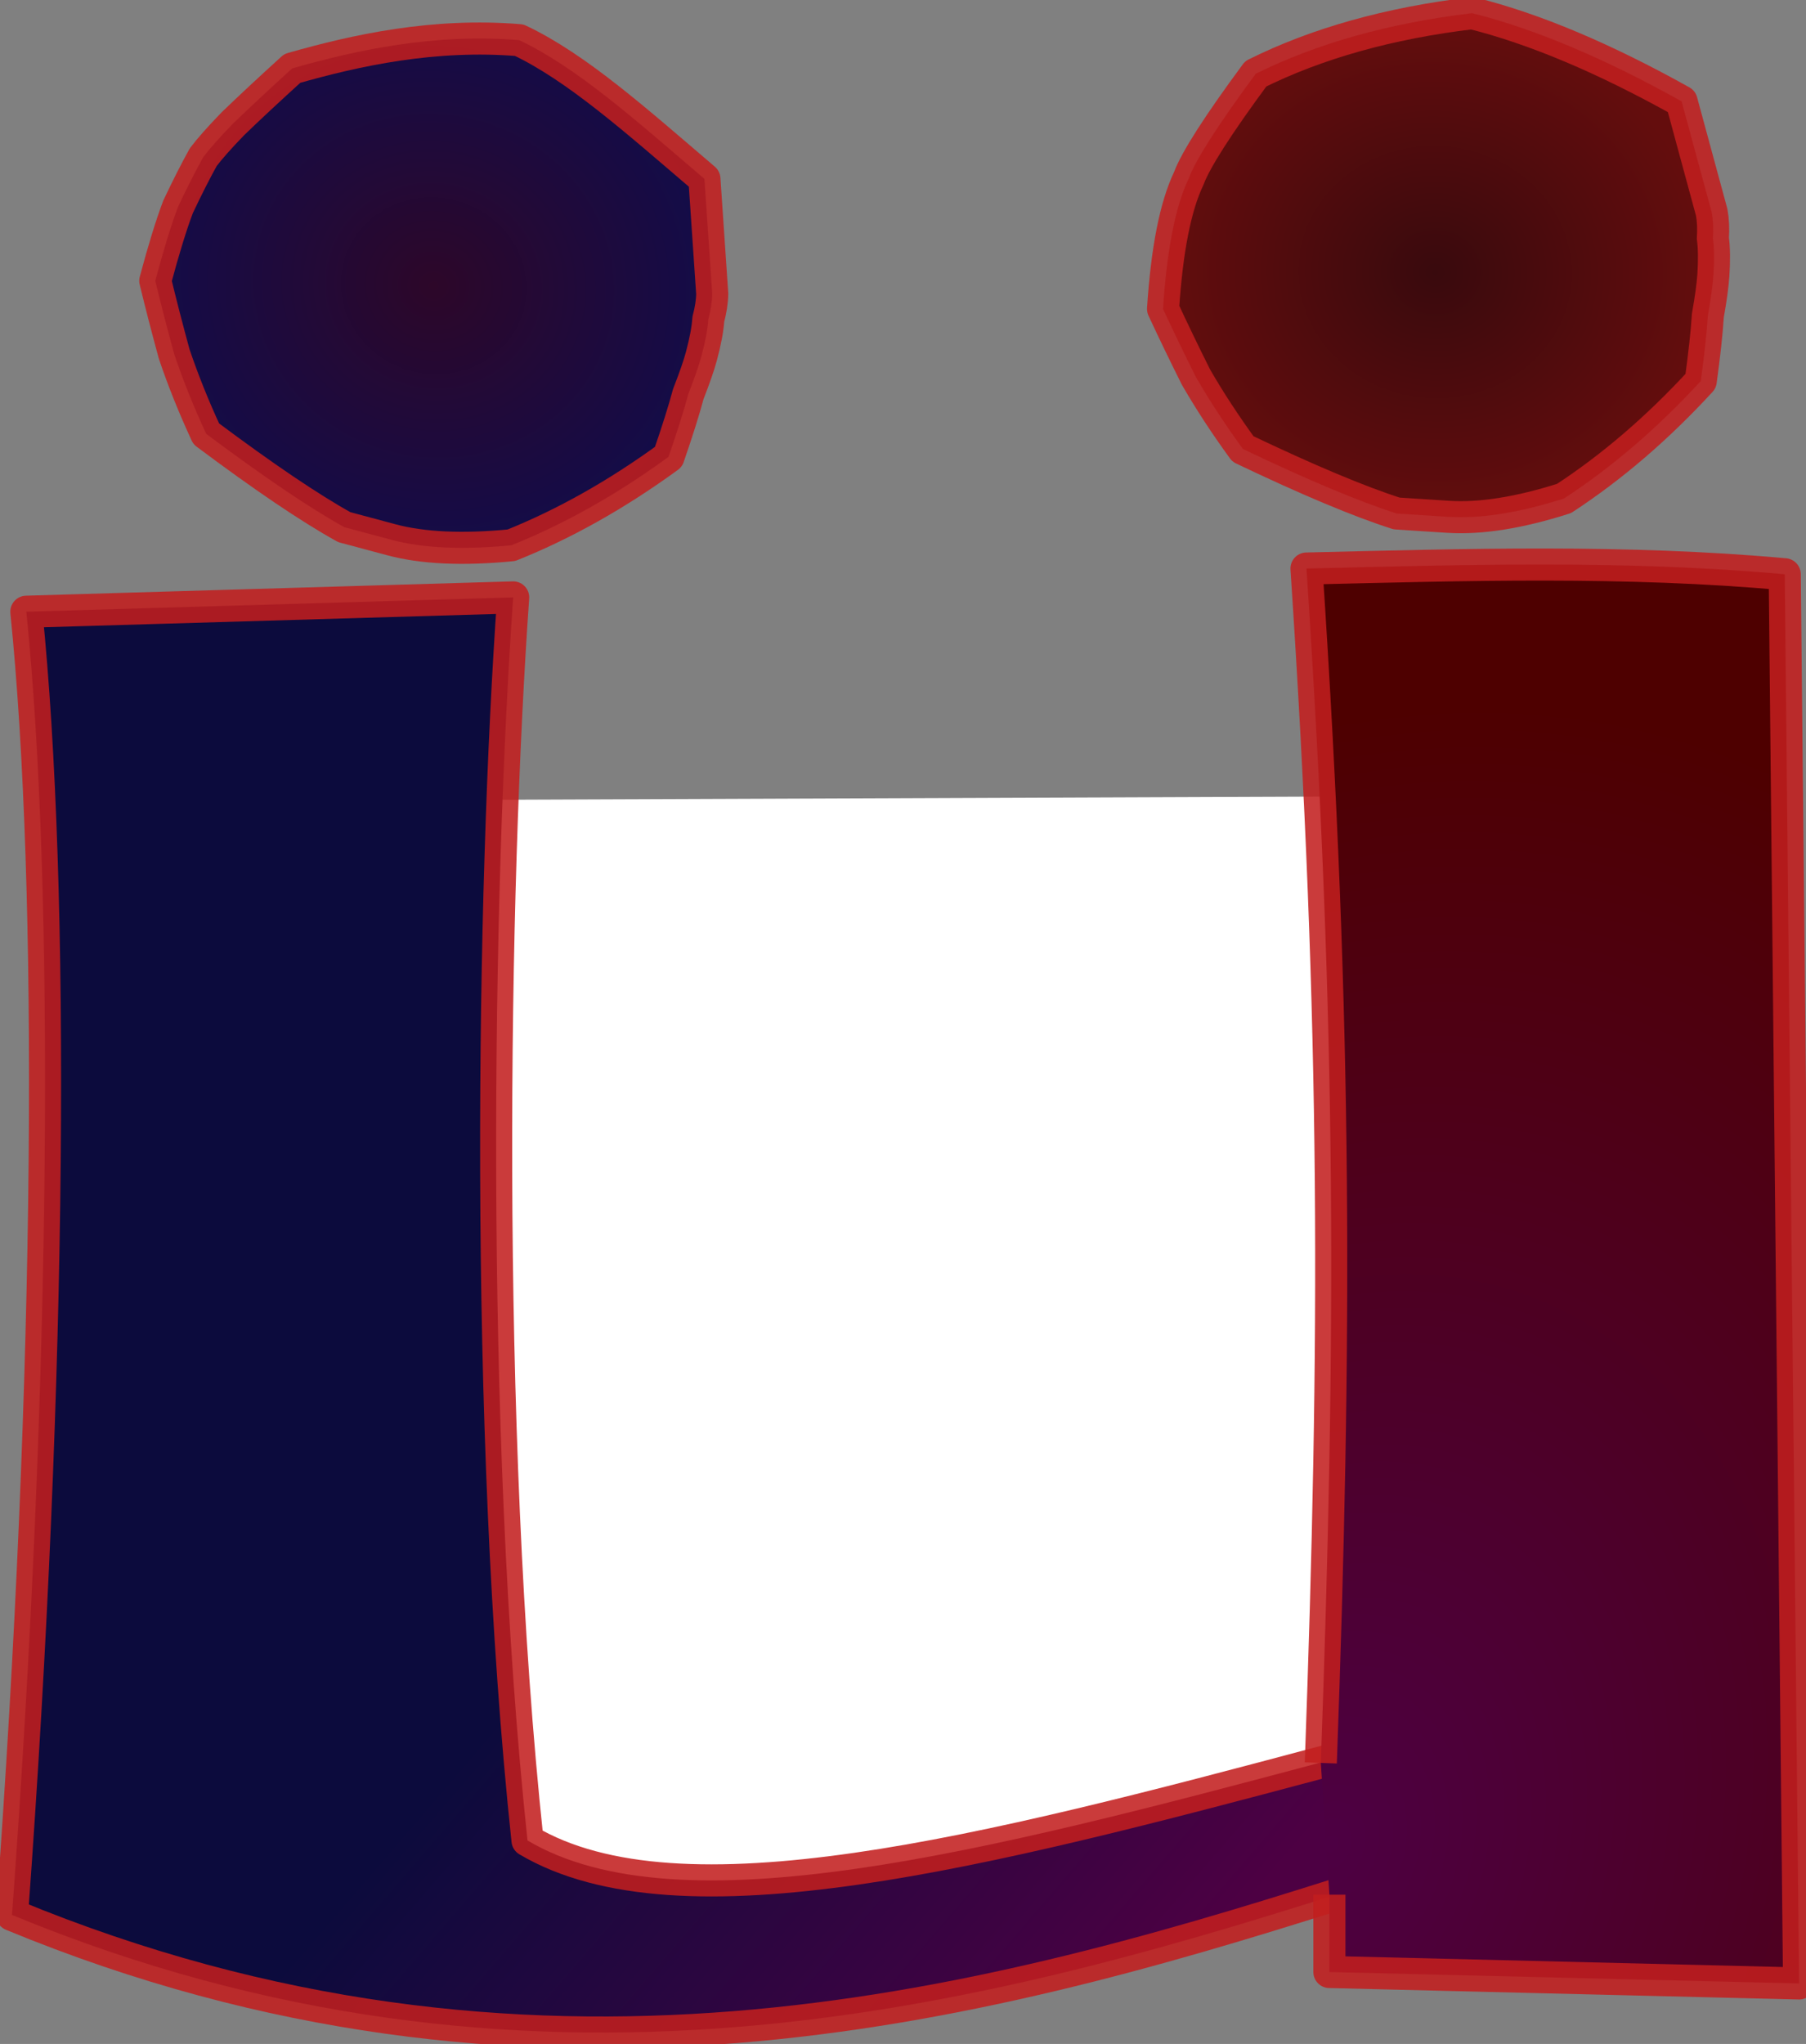
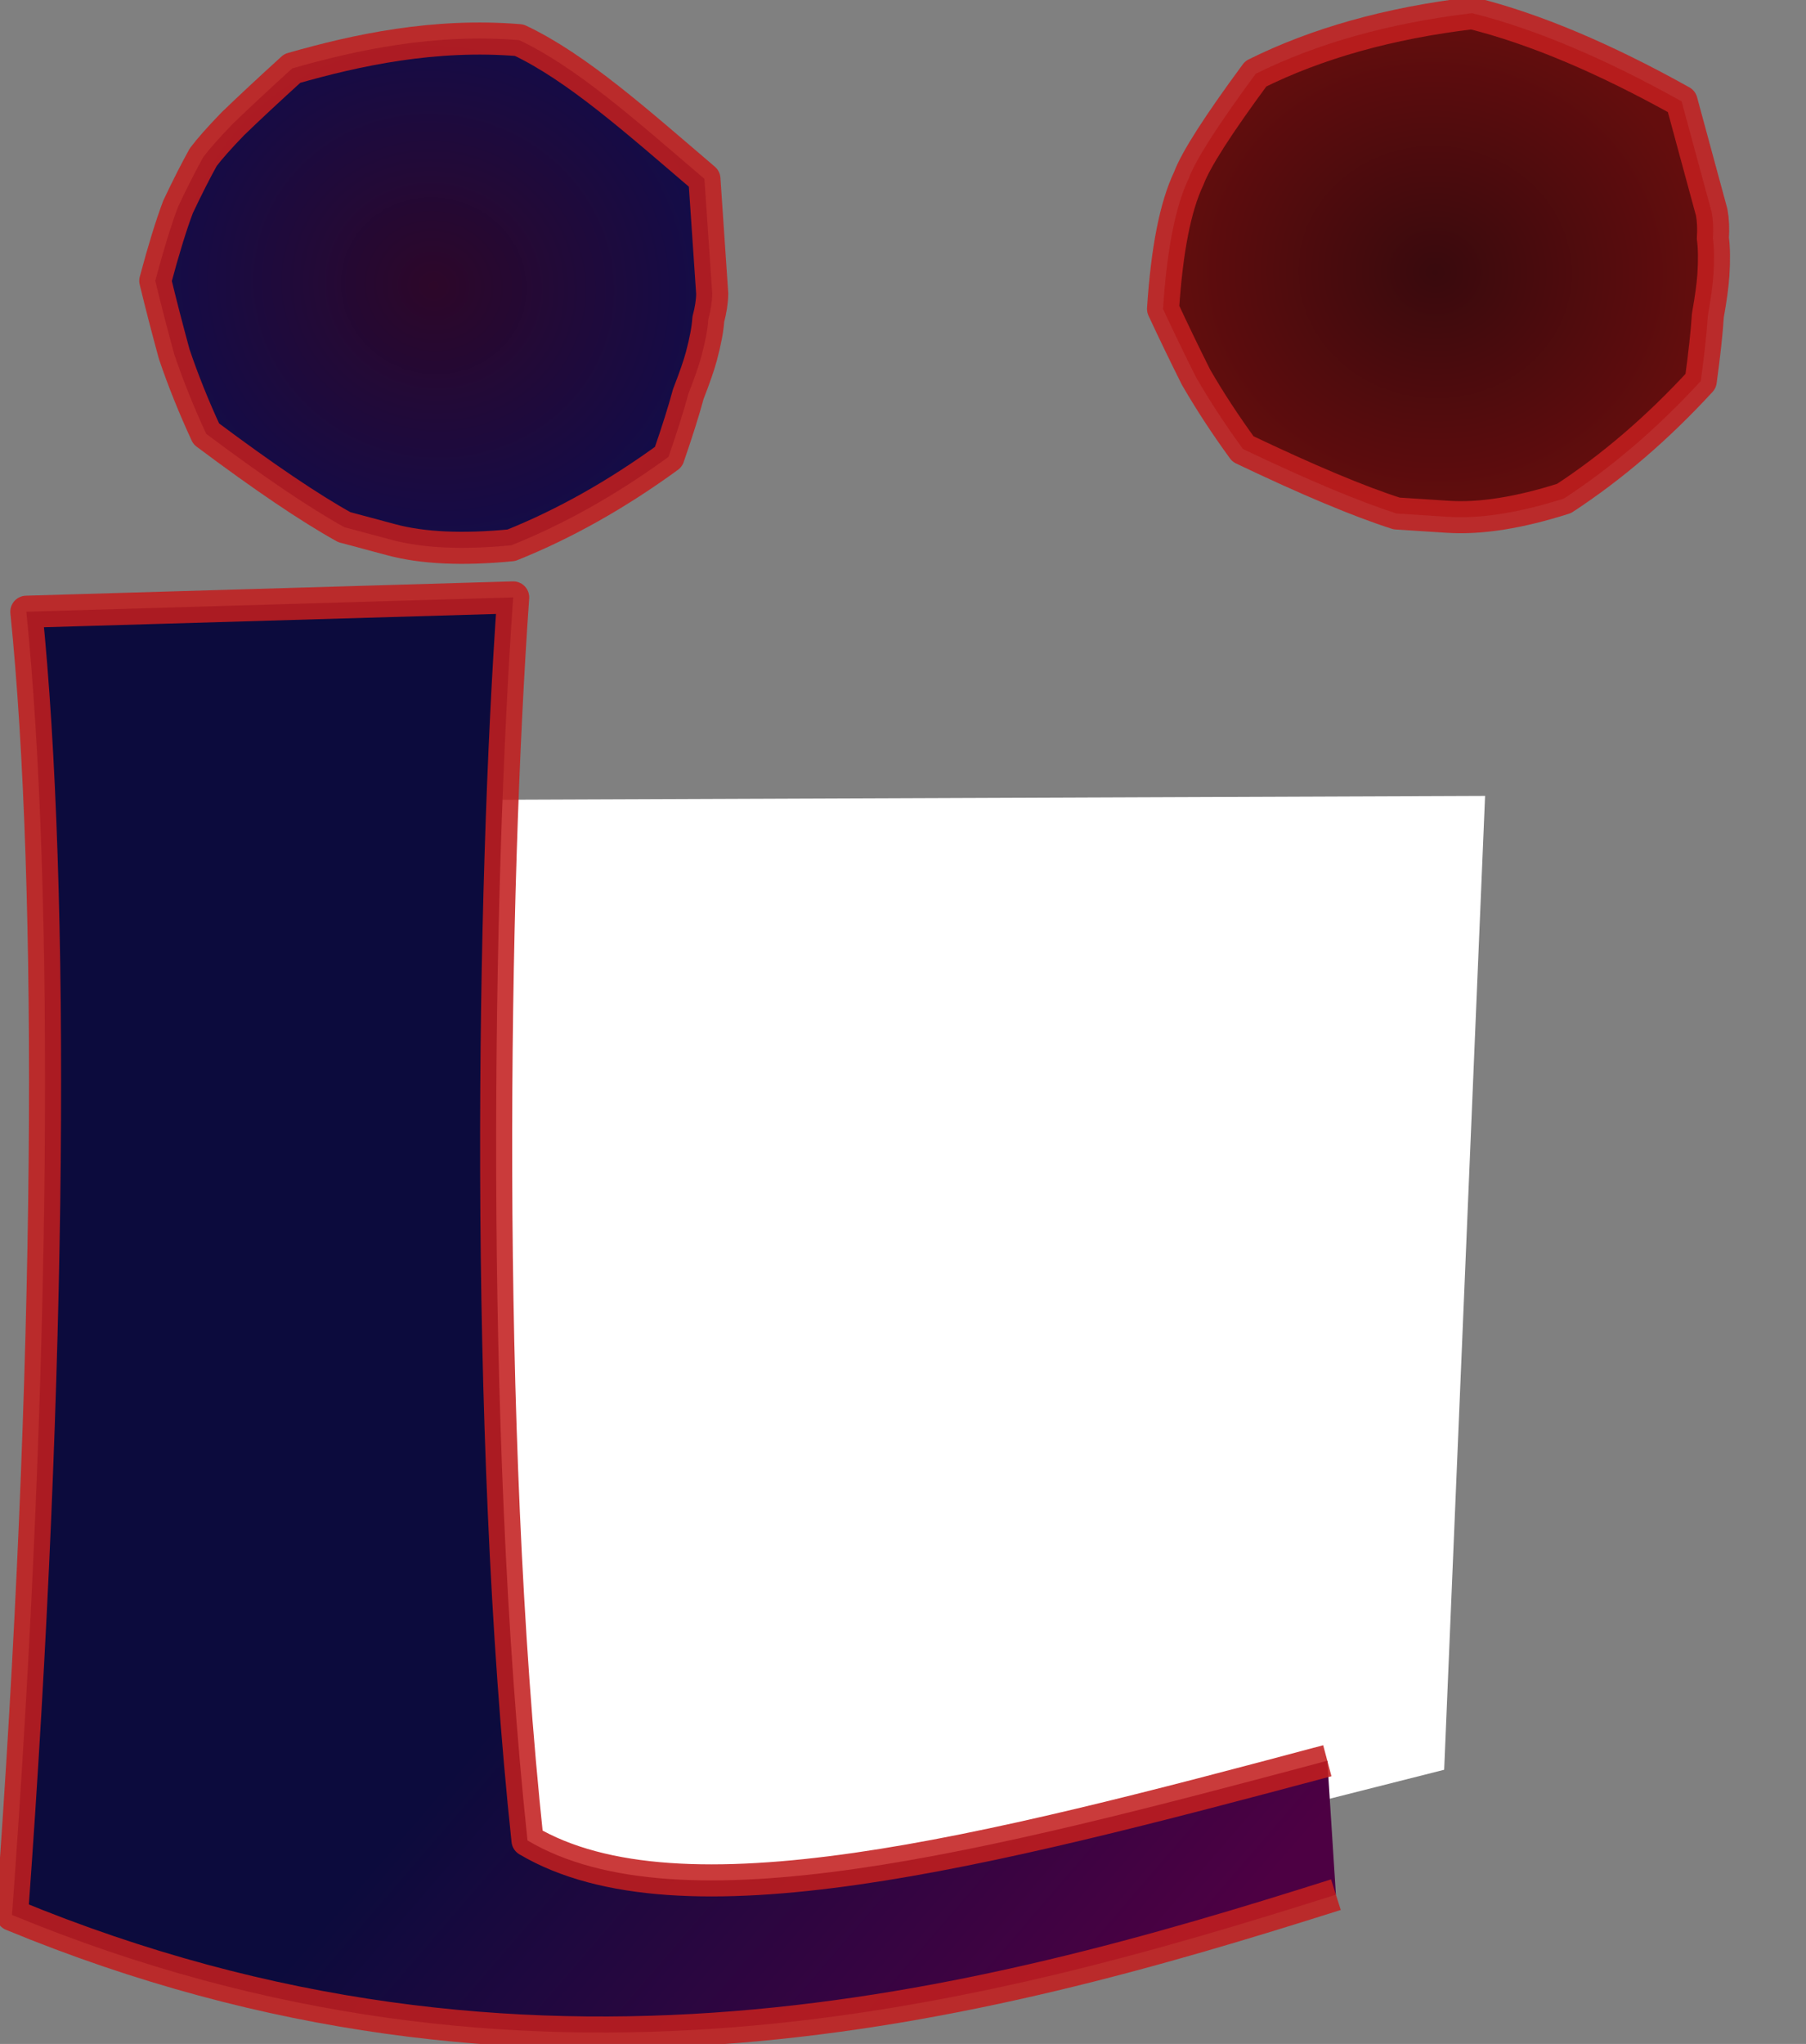
<svg xmlns="http://www.w3.org/2000/svg" xmlns:ns1="http://www.inkscape.org/namespaces/inkscape" xmlns:ns2="http://sodipodi.sourceforge.net/DTD/sodipodi-0.dtd" xmlns:xlink="http://www.w3.org/1999/xlink" viewBox="0 0 78.83 89.201" id="svg2" version="1.1" ns1:version="0.91 r13725" ns2:docname="svg.svg" ns1:export-filename="/home/will/.../image/logo/Fück/svg.png" ns1:export-xdpi="500" ns1:export-ydpi="500" width="100%" height="100%">
  <rect x="0" y="0" width="78.83" height="89.201" fill="#808080" stroke="none" />
  <defs id="defs4">
    <linearGradient ns1:collect="always" id="linearGradient4208">
      <stop style="stop-color:#2d0729;stop-opacity:1" offset="0" id="stop4210" />
      <stop style="stop-color:#120b48;stop-opacity:0.994" offset="1" id="stop4212" />
    </linearGradient>
    <linearGradient ns1:collect="always" id="linearGradient4200">
      <stop style="stop-color:#390a0d;stop-opacity:1" offset="0" id="stop4202" />
      <stop style="stop-color:#640d0d;stop-opacity:1" offset="1" id="stop4204" />
    </linearGradient>
    <linearGradient id="linearGradient4182" ns1:collect="always">
      <stop id="stop4184" offset="0" style="stop-color:#4d0043;stop-opacity:1" />
      <stop id="stop4186" offset="0.88" style="stop-color:#4e0000;stop-opacity:1" />
    </linearGradient>
    <linearGradient ns1:collect="always" id="linearGradient4168">
      <stop style="stop-color:#0c0b3d;stop-opacity:1" offset="0" id="stop4170" />
      <stop style="stop-color:#4d0043;stop-opacity:1" offset="1" id="stop4172" />
    </linearGradient>
    <linearGradient ns1:collect="always" xlink:href="#linearGradient4168" id="linearGradient4174" x1="307.337" y1="544.805" x2="330.161" y2="564.448" gradientUnits="userSpaceOnUse" />
    <radialGradient ns1:collect="always" xlink:href="#linearGradient4182" id="radialGradient4190" cx="330.294" cy="549.512" fx="330.294" fy="549.512" r="11.062" gradientTransform="matrix(3.798,1.314,-1.708,4.938,14.538,-2581.849)" gradientUnits="userSpaceOnUse" />
    <radialGradient ns1:collect="always" xlink:href="#linearGradient4200" id="radialGradient4206" cx="333.062" cy="496.862" fx="333.062" fy="496.862" r="11.938" gradientTransform="matrix(0.998,0.065,-0.06,0.92,32.403,18.29)" gradientUnits="userSpaceOnUse" />
    <radialGradient ns1:collect="always" xlink:href="#linearGradient4208" id="radialGradient4214" cx="291.436" cy="497.616" fx="291.436" fy="497.616" r="12.438" gradientTransform="matrix(0.966,0.259,-0.245,0.913,131.672,-32.16)" gradientUnits="userSpaceOnUse" />
  </defs>
  <ns2:namedview id="base" pagecolor="#ffffff" bordercolor="#666666" borderopacity="1.0" ns1:pageopacity="0.0" ns1:pageshadow="2" ns1:zoom="5.6" ns1:cx="28.732679" ns1:cy="37.126696" ns1:document-units="px" ns1:current-layer="text4136" showgrid="false" ns1:window-width="1295" ns1:window-height="744" ns1:window-x="65" ns1:window-y="24" ns1:window-maximized="1" fit-margin-top="0" fit-margin-left="0" fit-margin-right="0" fit-margin-bottom="0" />
  <g ns1:label="Layer 1" ns1:groupmode="layer" id="layer1" transform="translate(-272.348,-485.175)">
    <g style="font-style:normal;font-weight:normal;font-size:40px;line-height:125%;font-family:sans-serif;letter-spacing:0px;word-spacing:0px;fill:#000000;fill-opacity:1;stroke:none;stroke-width:1px;stroke-linecap:butt;stroke-linejoin:miter;stroke-opacity:1" id="text4136">
      <path style="fill:#ffffff;fill-opacity:1;fill-rule:evenodd;stroke:none;stroke-width:1px;stroke-linecap:butt;stroke-linejoin:miter;stroke-opacity:1" d="m 290.741,520.09 46.429,-0.179 -1.786,42.5 -28.929,7.321 -18.571,-5.536 z" id="path4218" ns1:connector-curvature="0" />
      <path style="font-style:normal;font-variant:normal;font-weight:normal;font-stretch:normal;font-size:125px;font-family:Tintoretto;-inkscape-font-specification:Tintoretto;fill:url(#linearGradient4174);fill-opacity:1;stroke:#c21e1e;stroke-width:1.4;stroke-miterlimit:4;stroke-dasharray:none;stroke-dashoffset:0;stroke-opacity:0.868;stroke-linejoin:round" d="m 330.284,562.017 c -14.939,3.988 -28.258,7.421 -34.911,3.48 -1.919,-18.016 -1.519,-41.662 -0.625,-54.25 l -21.25,0.625 c 1.222,12.032 1.12,33.056 -0.625,56.875 22.578,9.328 42.291,4.024 57.786,-0.885" id="path4178" ns1:connector-curvature="0" ns2:nodetypes="cccccc" />
-       <path style="font-style:normal;font-variant:normal;font-weight:normal;font-stretch:normal;font-size:125px;font-family:Tintoretto;-inkscape-font-specification:Tintoretto;fill:url(#radialGradient4190);fill-opacity:1;stroke:#c21e1e;stroke-width:1.4;stroke-miterlimit:4;stroke-dasharray:none;stroke-dashoffset:0;stroke-opacity:0.868;stroke-linejoin:round" d="m 330.375,567.862 0,3.375 20.5,0.5 -0.625,-61.5 c -6.958,-0.63 -13.907,-0.416 -20.875,-0.25 1.335,20.139 1.291,33.707 0.625,52.125" id="path4166" ns1:connector-curvature="0" ns2:nodetypes="cccccc" />
      <path style="font-style:normal;font-variant:normal;font-weight:normal;font-stretch:normal;font-size:125px;font-family:Tintoretto;-inkscape-font-specification:Tintoretto;fill:url(#radialGradient4206);fill-opacity:1;stroke:#c21e1e;stroke-opacity:0.868;stroke-width:1.4;stroke-miterlimit:4;stroke-dasharray:none;stroke-dashoffset:0;stroke-linejoin:round" d="m 347.134,497.205 c 0.043,-0.665 0.036,-1.208 -0.02,-1.63 0.027,-0.416 0.01,-0.793 -0.052,-1.131 l -1.315,-4.845 c -3.385,-1.889 -6.434,-3.172 -9.146,-3.849 -3.619,0.434 -6.766,1.316 -9.441,2.646 -1.648,2.232 -2.623,3.755 -2.926,4.571 -0.58,1.215 -0.953,3.112 -1.12,5.69 0.44,0.947 0.918,1.938 1.436,2.974 0.601,1.041 1.285,2.087 2.052,3.139 2.835,1.353 5.071,2.291 6.707,2.814 l 2.245,0.145 c 1.414,0.091 3.101,-0.175 5.062,-0.8 2.093,-1.368 4.082,-3.076 5.968,-5.125 0.158,-1.159 0.262,-2.112 0.31,-2.861 0.132,-0.743 0.211,-1.322 0.238,-1.738 z" id="path4164" ns1:connector-curvature="0" />
      <path style="font-style:normal;font-variant:normal;font-weight:normal;font-stretch:normal;font-size:125px;font-family:Tintoretto;-inkscape-font-specification:Tintoretto;fill:url(#radialGradient4214);fill-opacity:1;stroke:#c21e1e;stroke-opacity:0.868;stroke-width:1.4;stroke-miterlimit:4;stroke-dasharray:none;stroke-dashoffset:0;stroke-linejoin:round" d="m 302.965,500.712 c 0.173,-0.644 0.272,-1.178 0.3,-1.602 0.108,-0.402 0.165,-0.775 0.17,-1.119 l -0.34,-5.009 c -2.949,-2.516 -5.557,-4.859 -8.084,-6.054 -3.714,-0.305 -7.104,0.431 -9.907,1.233 -1.026,0.933 -1.889,1.737 -2.588,2.412 -0.597,0.617 -1.029,1.105 -1.298,1.464 -0.334,0.601 -0.699,1.322 -1.098,2.165 -0.296,0.783 -0.628,1.859 -0.994,3.228 0.246,1.015 0.521,2.081 0.826,3.198 0.385,1.138 0.851,2.299 1.397,3.48 2.515,1.882 4.524,3.24 6.026,4.073 l 2.053,0.55 c 1.368,0.367 3.116,0.447 5.242,0.24 2.32,-0.931 4.606,-2.217 6.857,-3.857 0.382,-1.105 0.671,-2.02 0.865,-2.745 0.275,-0.703 0.466,-1.256 0.574,-1.658 z" id="path4141" ns1:connector-curvature="0" />
    </g>
  </g>
</svg>